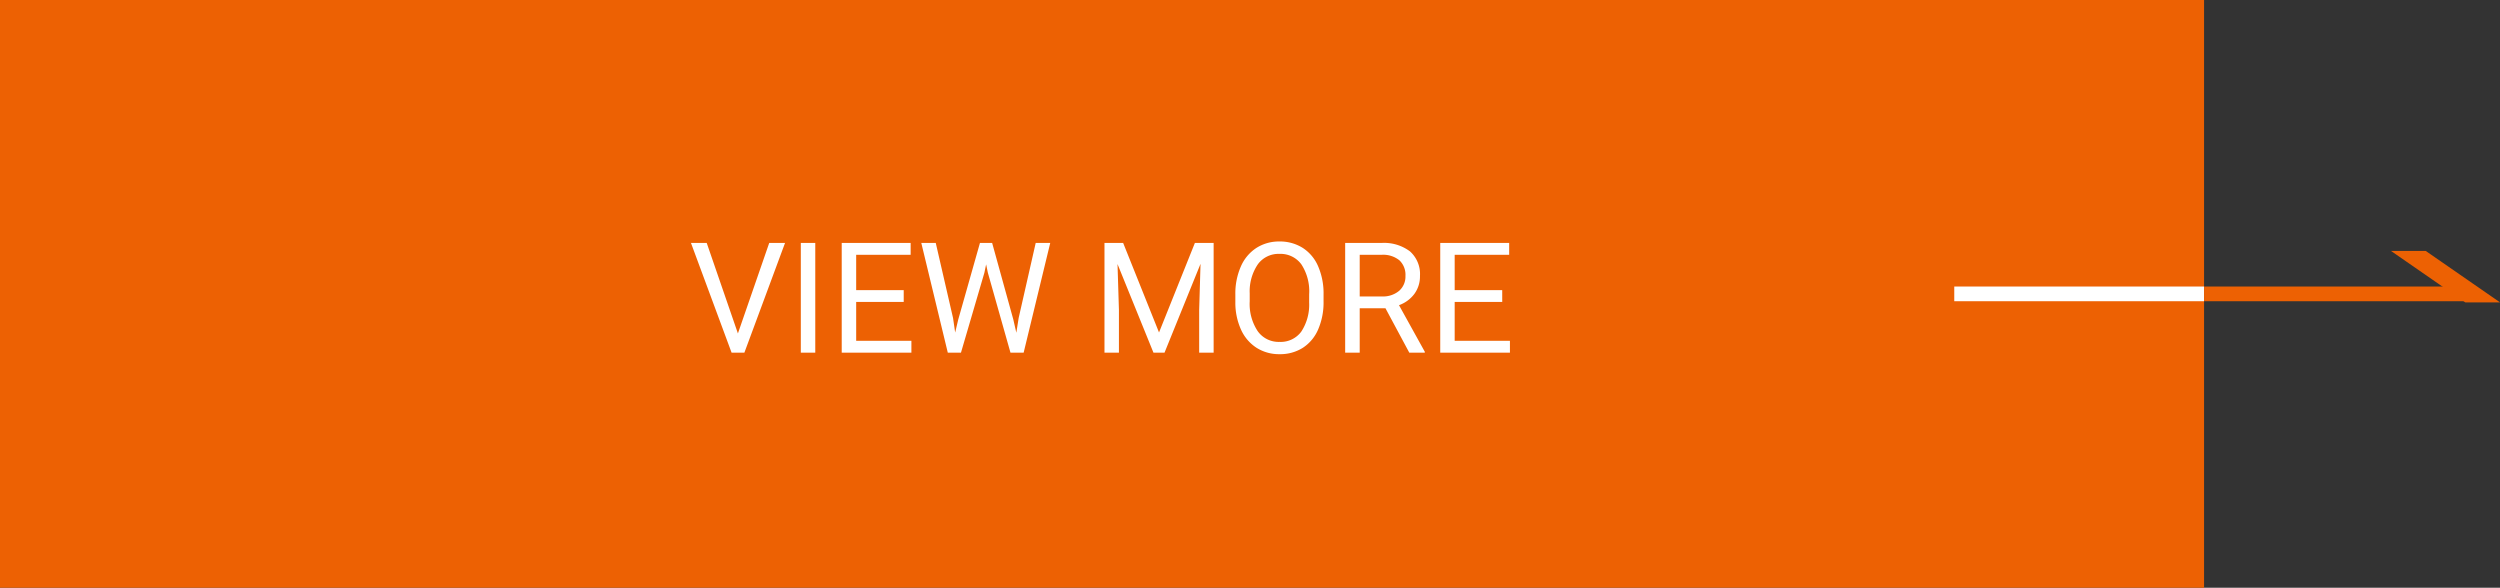
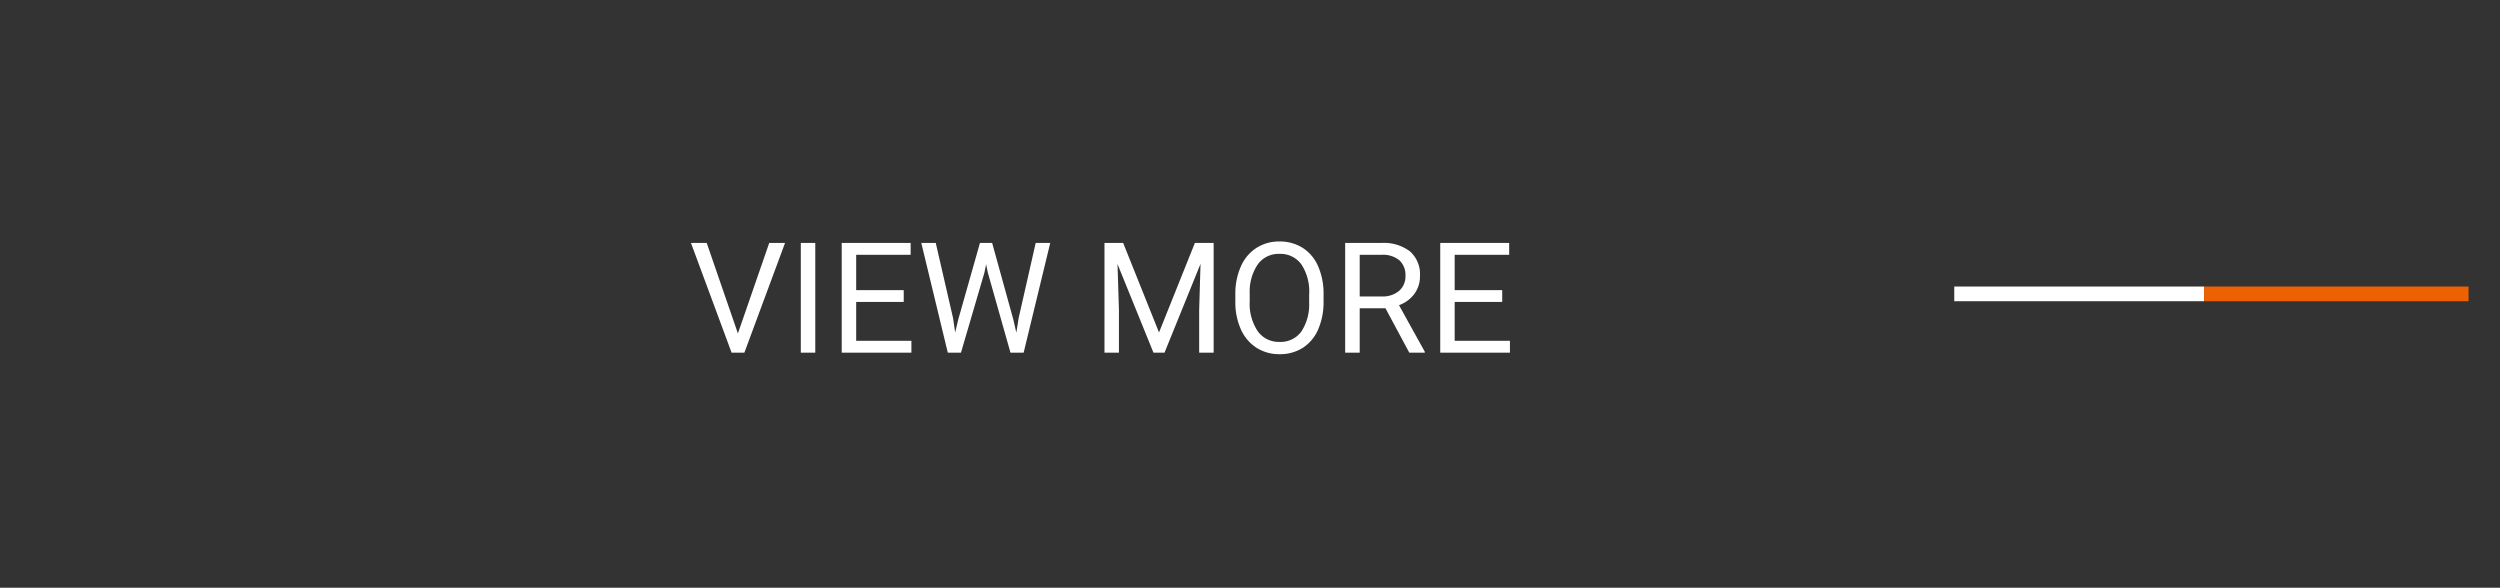
<svg xmlns="http://www.w3.org/2000/svg" width="340.281" height="80" viewBox="0 0 340.281 80">
  <rect x="0" y="0" width="340.281" height="80" fill="#333333" stroke="none" />
  <g id="view2" transform="translate(-1347 -5172)">
    <g id="グループ_7158" data-name="グループ 7158">
-       <rect id="長方形_23023" data-name="長方形 23023" width="300" height="80" transform="translate(1347 5172)" fill="#ed6103" />
      <g id="グループ_7157" data-name="グループ 7157">
        <rect id="長方形_23024" data-name="長方形 23024" width="34" height="2" transform="translate(1613 5211)" fill="#fff" />
        <rect id="長方形_23025" data-name="長方形 23025" width="36" height="2" transform="translate(1647 5211)" fill="#ed6103" />
-         <path id="パス_574" data-name="パス 574" d="M-7.947,1.2h4.73l10.108,7H2.161Z" transform="translate(1680.391 5204.957)" fill="#ed6103" />
+         <path id="パス_574" data-name="パス 574" d="M-7.947,1.2l10.108,7H2.161Z" transform="translate(1680.391 5204.957)" fill="#ed6103" />
      </g>
    </g>
    <path id="パス_4344" data-name="パス 4344" d="M-49.562-2.615-45.3-14.93h2.153L-48.68,0h-1.743L-55.95-14.93h2.143ZM-39.031,0H-41V-14.93h1.969Zm12.038-6.9h-6.47V-1.61h7.516V0h-9.485V-14.93h9.382v1.61h-7.414v4.809h6.47Zm6.716,2.194.287,1.969.42-1.774,2.953-10.418h1.661l2.881,10.418.41,1.8.318-2.01L-9.029-14.93H-7.05L-10.669,0h-1.794L-15.54-10.879l-.236-1.138-.236,1.138L-19.2,0h-1.794L-24.6-14.93h1.969ZM2.876-14.93,7.757-2.748,12.638-14.93h2.553V0H13.222V-5.814l.185-6.275L8.506,0H7L2.107-12.059,2.3-5.814V0H.333V-14.93ZM30.152-6.983a9.236,9.236,0,0,1-.738,3.83,5.592,5.592,0,0,1-2.092,2.5,5.755,5.755,0,0,1-3.158.861,5.706,5.706,0,0,1-3.127-.866,5.726,5.726,0,0,1-2.117-2.471,8.861,8.861,0,0,1-.774-3.717V-7.926a9.126,9.126,0,0,1,.749-3.8,5.706,5.706,0,0,1,2.117-2.528,5.682,5.682,0,0,1,3.133-.877,5.788,5.788,0,0,1,3.163.866,5.582,5.582,0,0,1,2.107,2.512,9.28,9.28,0,0,1,.738,3.83Zm-1.958-.964a6.694,6.694,0,0,0-1.066-4.076,3.517,3.517,0,0,0-2.984-1.42,3.48,3.48,0,0,0-2.938,1.42A6.557,6.557,0,0,0,20.1-8.08v1.1a6.7,6.7,0,0,0,1.082,4.045,3.494,3.494,0,0,0,2.979,1.471,3.48,3.48,0,0,0,2.953-1.389,6.666,6.666,0,0,0,1.077-3.984ZM38.58-6.04H35.073V0H33.094V-14.93h4.942a5.85,5.85,0,0,1,3.881,1.148,4.132,4.132,0,0,1,1.359,3.343,4.019,4.019,0,0,1-.754,2.43,4.5,4.5,0,0,1-2.1,1.548L43.933-.123V0H41.821Zm-3.507-1.61H38.1a3.412,3.412,0,0,0,2.333-.76,2.571,2.571,0,0,0,.866-2.034,2.707,2.707,0,0,0-.825-2.126,3.5,3.5,0,0,0-2.384-.75H35.073Zm19.4.749H48V-1.61H55.52V0H46.035V-14.93h9.382v1.61H48v4.809h6.47Z" transform="translate(1497 5220)" fill="#fff" />
  </g>
</svg>